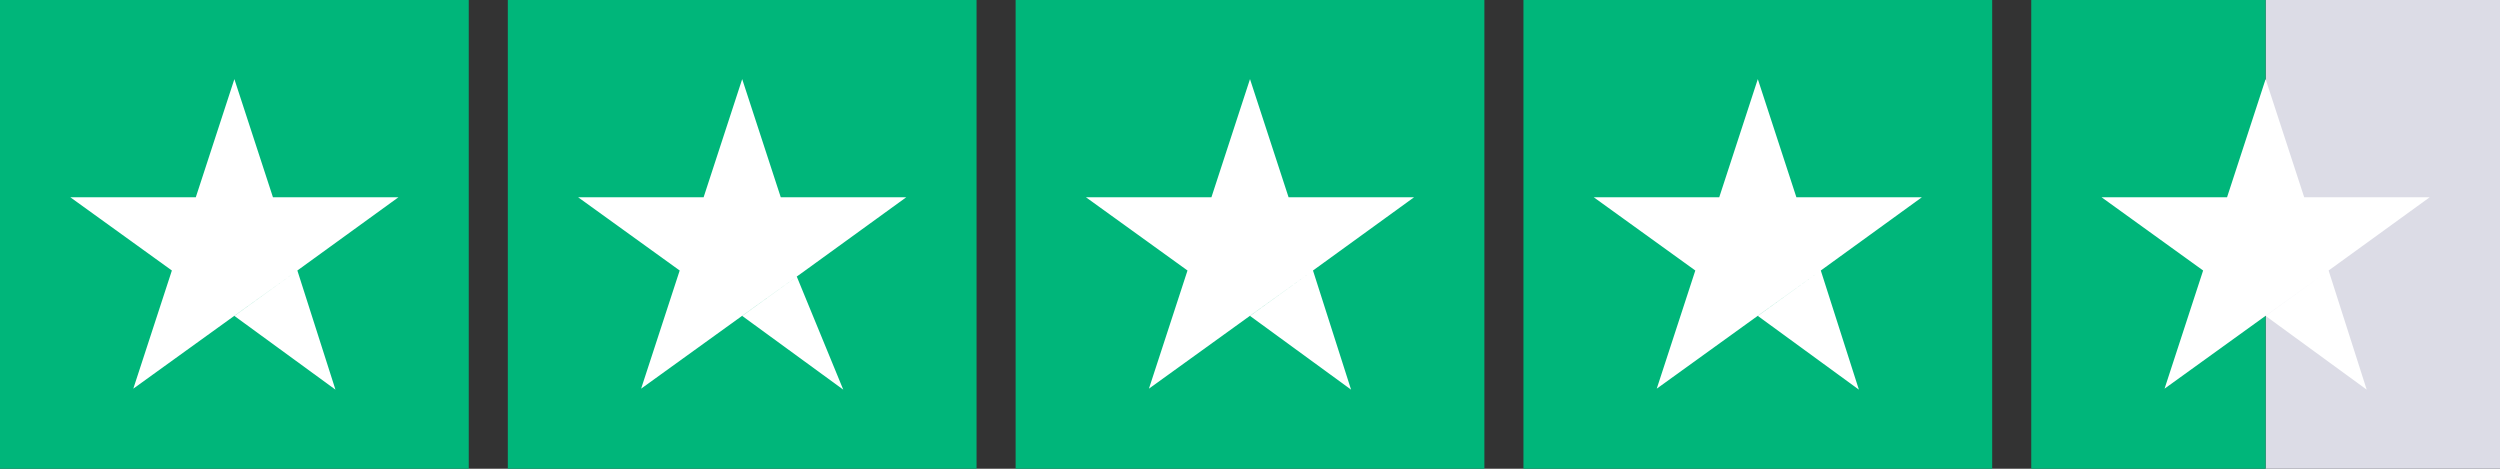
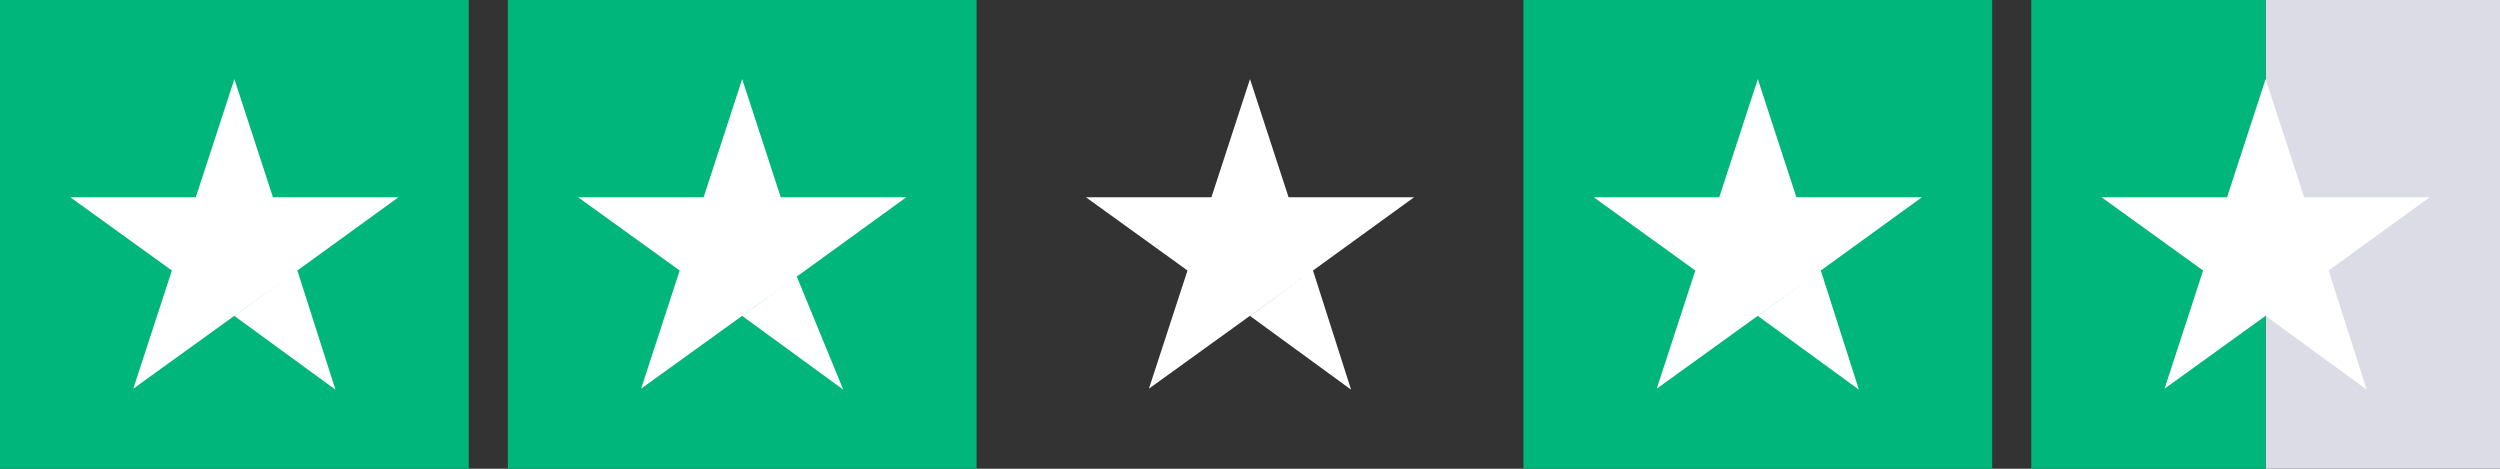
<svg xmlns="http://www.w3.org/2000/svg" id="Layer_1" data-name="Layer 1" viewBox="0 0 512 96">
  <rect x="0" y="0" width="512" height="96" fill="#333333" stroke="none" />
  <defs>
    <style>
      .cls-1 {
        fill: #00b67a;
      }

      .cls-2 {
        fill: #fff;
      }

      .cls-3 {
        fill: #dcdce6;
      }
    </style>
  </defs>
  <g id="Trustpilot_ratings_4halfstar-RGB" data-name="Trustpilot ratings 4halfstar-RGB">
    <g>
      <rect id="Rectangle-path" class="cls-1" width="96" height="96" />
      <rect class="cls-1" x="104" width="96" height="96" />
-       <rect class="cls-1" x="208" width="96" height="96" />
      <rect class="cls-1" x="312" width="96" height="96" />
      <g id="Half">
        <rect class="cls-3" x="464" width="48" height="96" />
        <rect class="cls-1" x="416" width="48" height="96" />
      </g>
      <path id="Shape" class="cls-2" d="m48,64.7l12.9-9.3,7.8,24.4-20.7-15.1Zm33.6-24.3h-25.7l-7.9-24.2-7.9,24.2H14.4l20.8,15-7.9,24.2,20.8-15,12.8-9.2,20.7-15h0Z" />
      <path class="cls-2" d="m152,64.7l11.18-8.06,9.52,23.16-20.7-15.1Zm33.6-24.3h-25.7l-7.9-24.2-7.9,24.2h-25.7l20.8,15-7.9,24.2,20.8-15,12.8-9.2,20.7-15h0Z" />
      <path class="cls-2" d="m256,64.7l12.9-9.3,7.8,24.4-20.7-15.1Zm33.6-24.3h-25.7l-7.9-24.2-7.9,24.2h-25.7l20.8,15-7.9,24.2,20.8-15,12.8-9.2,20.7-15h0Z" />
      <path class="cls-2" d="m360,64.7l12.9-9.3,7.8,24.4-20.7-15.1Zm33.6-24.3h-25.7l-7.9-24.2-7.9,24.2h-25.7l20.8,15-7.9,24.2,20.8-15,12.8-9.2,20.7-15h0Z" />
      <path class="cls-2" d="m464,64.7l12.9-9.3,7.8,24.4-20.7-15.1Zm33.6-24.3h-25.7l-7.9-24.2-7.9,24.2h-25.7l20.8,15-7.9,24.2,20.8-15,12.8-9.2,20.7-15h0Z" />
    </g>
  </g>
</svg>